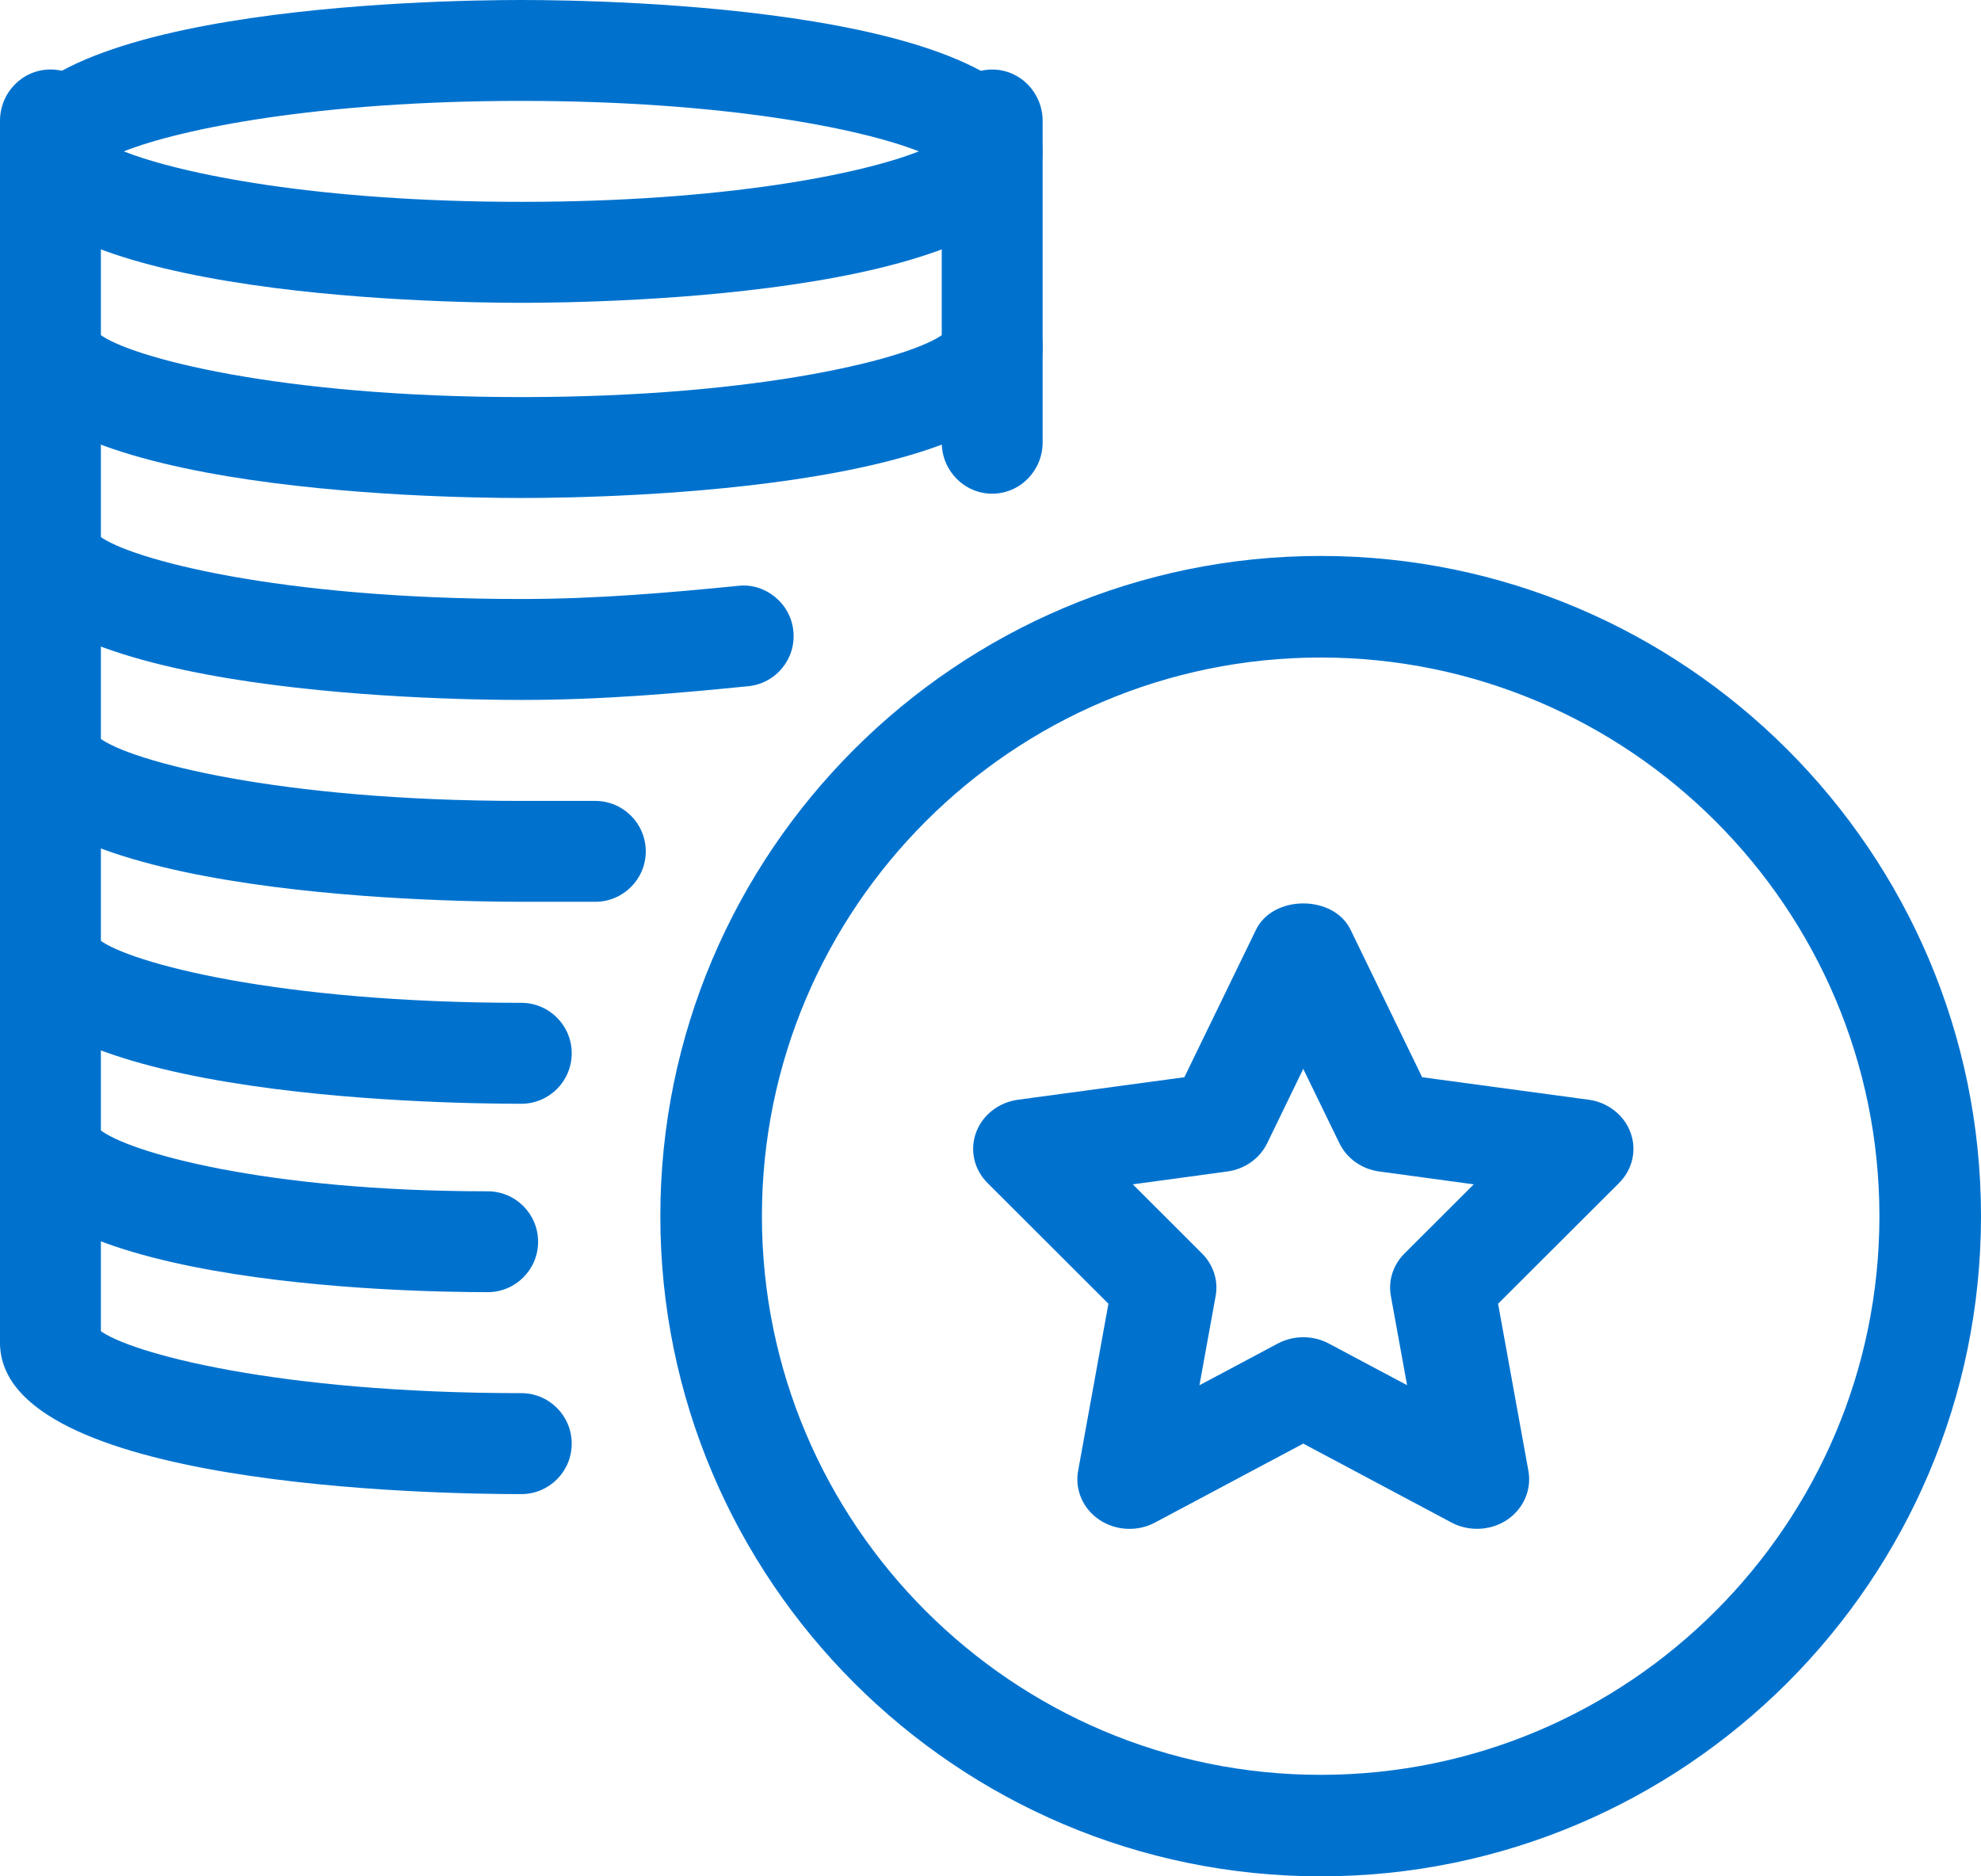
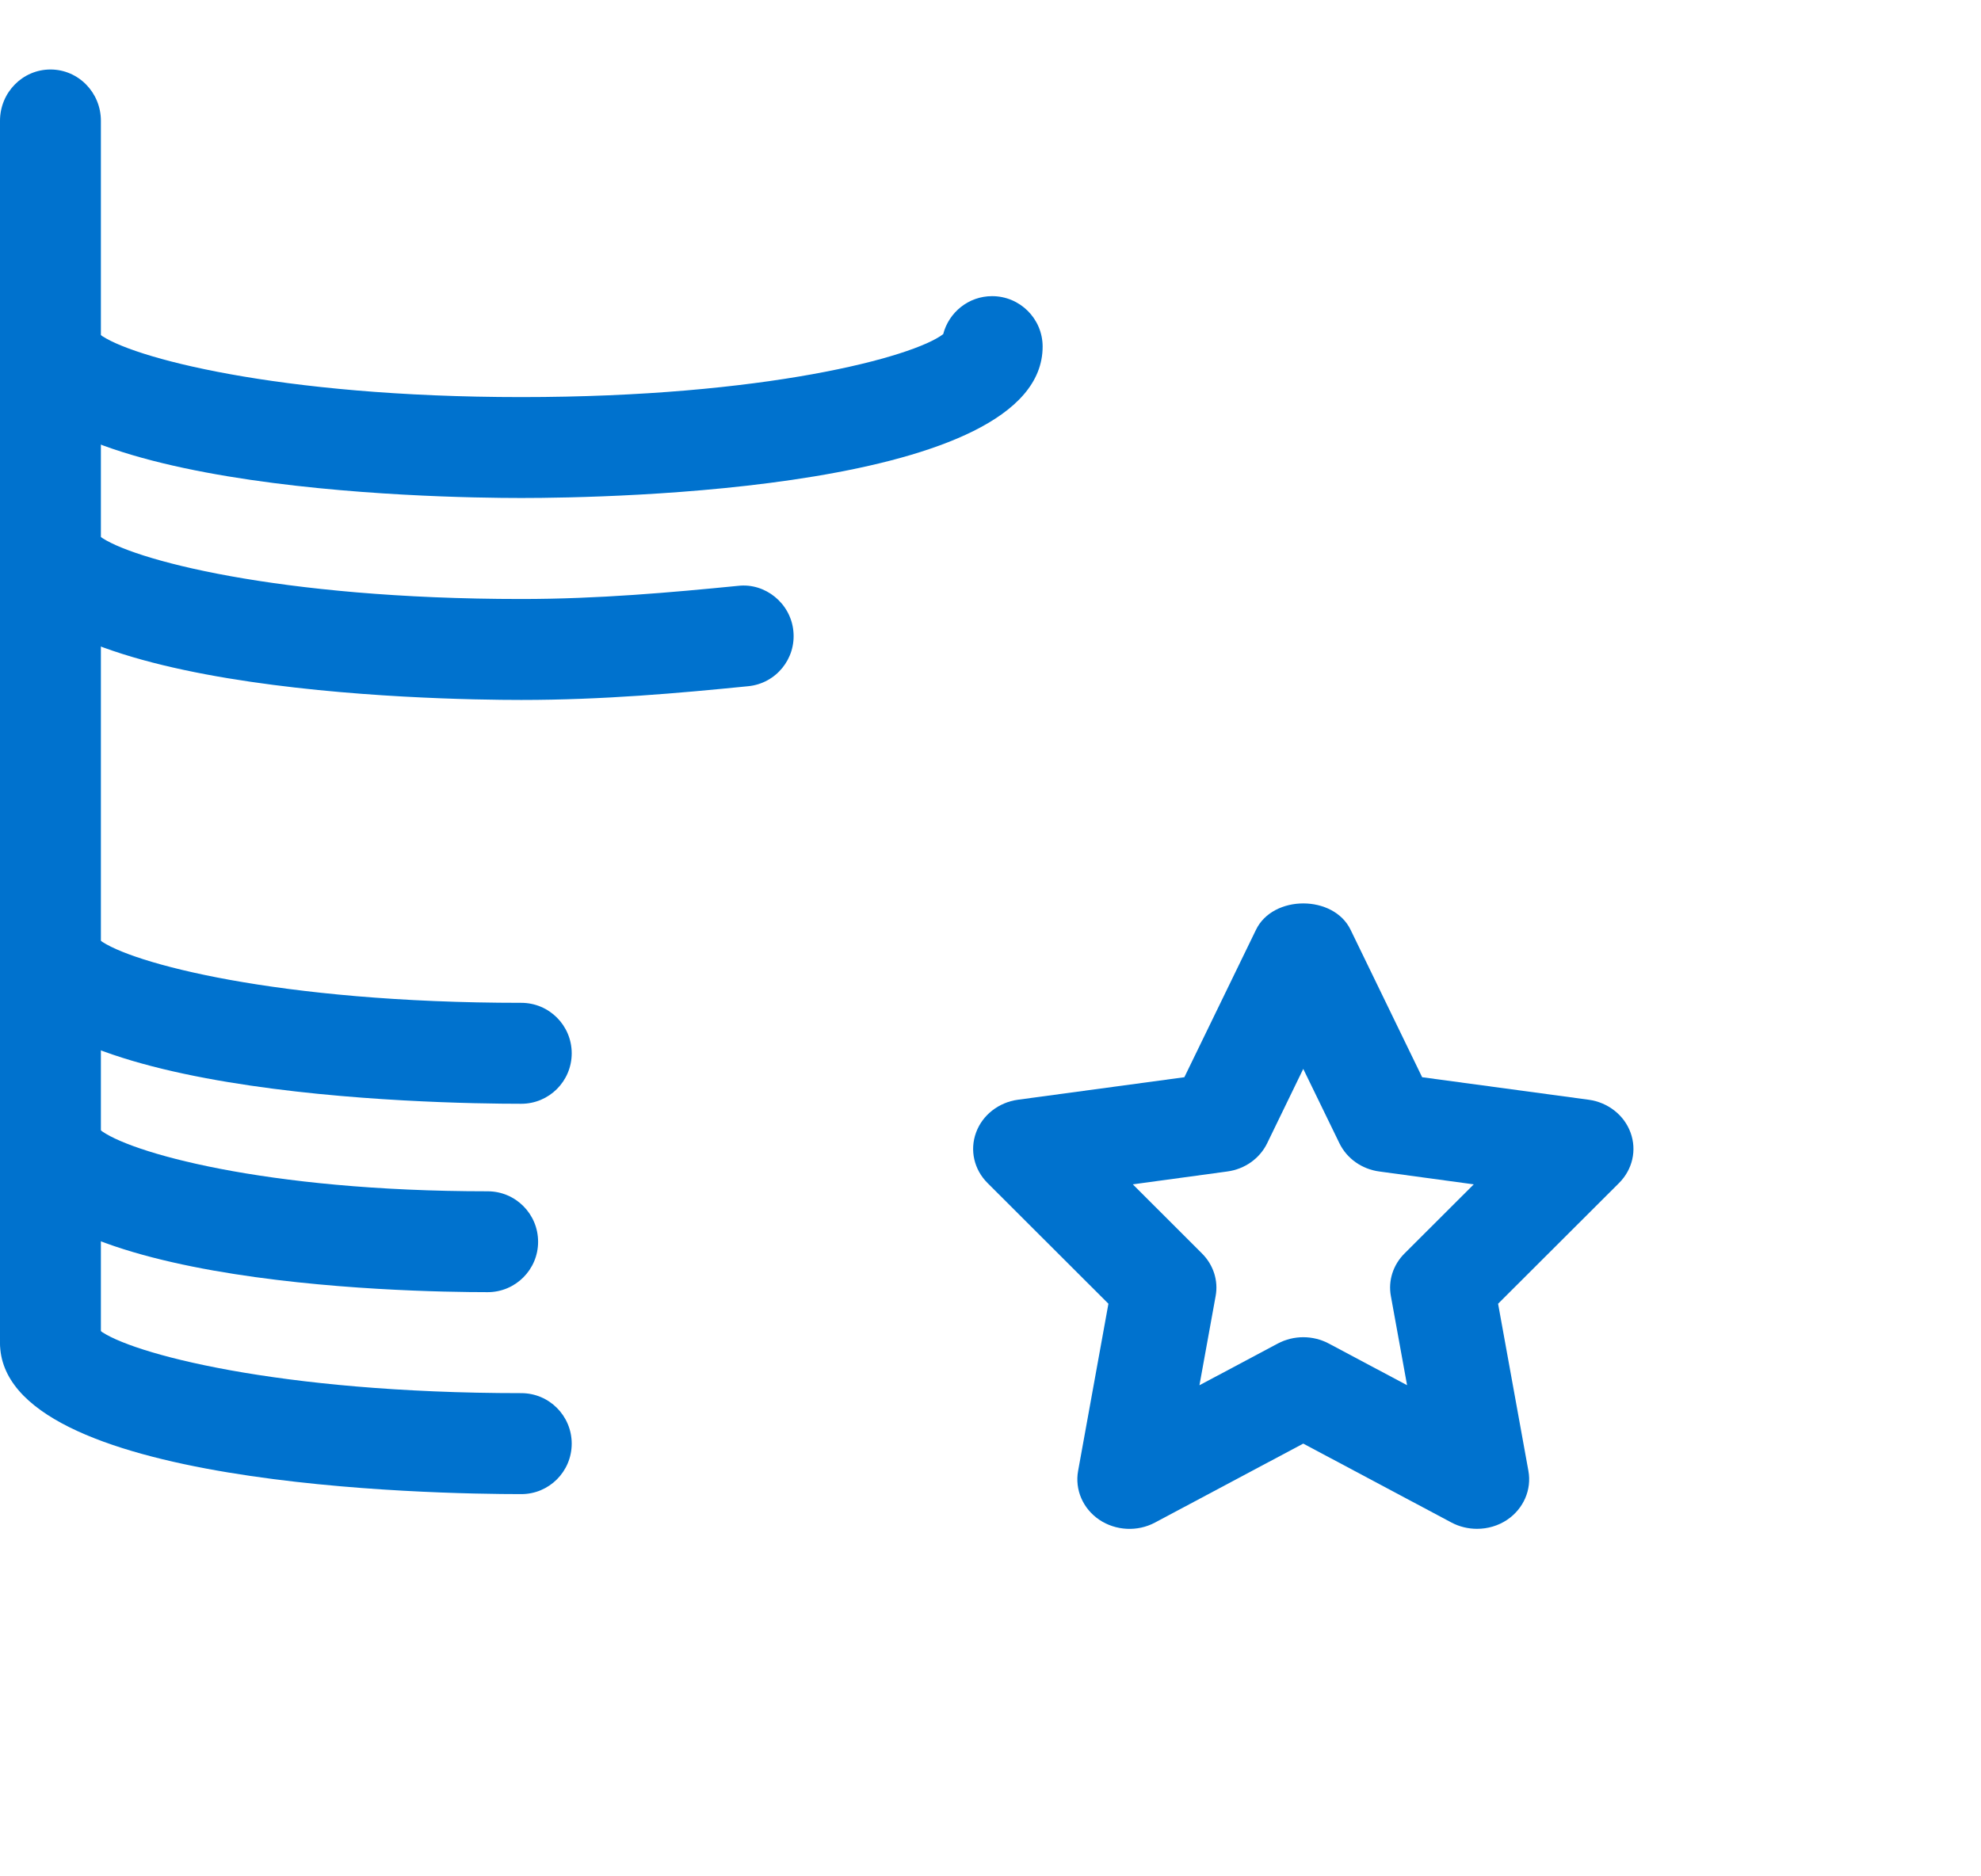
<svg xmlns="http://www.w3.org/2000/svg" width="57px" height="54px" viewBox="0 0 57 54" version="1.1">
  <title>Bonus Points icon</title>
  <g id="Page-1" stroke="none" stroke-width="1" fill="none" fill-rule="evenodd">
    <g id="Desktop-v2" transform="translate(-448, -2752)" fill="#0072CE">
      <g id="SECTION-4" transform="translate(-114, 2520)">
        <g id="Group-23" transform="translate(459, 232)">
          <g id="Bonus-Points-icon" transform="translate(103, 0)">
            <g id="Group-15">
-               <path d="M3.562,4.356 C5.203,5.006 9.142,5.809 15,5.809 C20.856,5.809 24.797,5.006 26.438,4.356 C24.797,3.708 20.856,2.904 15,2.904 C9.142,2.904 5.203,3.708 3.562,4.356 M15,8.715 C12.494,8.715 0.003,8.504 0.003,4.356 C0.003,0.209 12.494,0 15,0 C17.504,0 29.997,0.209 29.997,4.356 C29.997,8.504 17.504,8.715 15,8.715" id="Fill-1" />
              <path d="M14.999,14.332 C12.495,14.332 0,14.123 0,9.975 C0,9.173 0.652,8.523 1.454,8.523 C2.13,8.523 2.698,8.987 2.861,9.616 C3.717,10.274 7.984,11.428 14.999,11.428 C22.016,11.428 26.283,10.274 27.139,9.616 C27.302,8.987 27.87,8.523 28.546,8.523 C29.348,8.523 30,9.173 30,9.975 C30,14.123 17.503,14.332 14.999,14.332 L14.999,14.332 Z" id="Fill-3" />
              <path d="M14.999,20.144 C12.495,20.144 0,19.933 0,15.786 C0,14.983 0.652,14.333 1.454,14.333 C2.13,14.333 2.698,14.797 2.861,15.426 C3.717,16.085 7.984,17.239 14.999,17.239 C17.223,17.239 19.305,17.051 21.241,16.86 C22.02,16.771 22.751,17.362 22.828,18.163 C22.908,18.961 22.325,19.672 21.527,19.749 C19.516,19.95 17.357,20.144 14.999,20.144 L14.999,20.144 Z" id="Fill-5" />
-               <path d="M17.129,25.953 L14.999,25.953 C12.495,25.953 0,25.744 0,21.597 C0,20.794 0.652,20.144 1.454,20.144 C2.13,20.144 2.698,20.608 2.861,21.237 C3.717,21.896 7.984,23.05 14.999,23.05 L17.129,23.05 C17.929,23.05 18.581,23.7 18.581,24.503 C18.581,25.303 17.929,25.953 17.129,25.953 L17.129,25.953 Z" id="Fill-7" />
              <path d="M14.999,31.766 C12.495,31.766 0,31.555 0,27.408 C0,26.605 0.652,25.955 1.454,25.955 C2.13,25.955 2.698,26.419 2.861,27.048 C3.717,27.707 7.984,28.861 14.999,28.861 C15.801,28.861 16.45,29.511 16.45,30.313 C16.45,31.116 15.801,31.766 14.999,31.766 L14.999,31.766 Z" id="Fill-9" />
              <path d="M14.999,43 C12.495,43 0,42.789 0,38.642 C0,37.839 0.652,37.189 1.454,37.189 C2.13,37.189 2.698,37.653 2.861,38.282 C3.717,38.94 7.984,40.094 14.999,40.094 C15.801,40.094 16.45,40.744 16.45,41.547 C16.45,42.35 15.801,43 14.999,43 L14.999,43 Z" id="Fill-11" />
              <path d="M14.032,37.188 C11.689,37.188 0,36.979 0,32.83 C0,32.029 0.652,31.379 1.454,31.379 C2.143,31.379 2.719,31.86 2.867,32.506 C3.659,33.15 7.589,34.285 14.032,34.285 C14.834,34.285 15.483,34.935 15.483,35.738 C15.483,36.538 14.834,37.188 14.032,37.188 L14.032,37.188 Z" id="Fill-13" />
            </g>
            <g id="Group-20" transform="translate(0, 2)">
              <path d="M1.452,38 C0.65,38 0,37.339 0,36.523 L0,1.477 C0,0.661 0.65,0 1.452,0 C2.254,0 2.903,0.661 2.903,1.477 L2.903,36.523 C2.903,37.339 2.254,38 1.452,38" id="Fill-16" />
-               <path d="M28.548,12.208 C27.746,12.208 27.097,11.547 27.097,10.731 L27.097,1.478 C27.097,0.662 27.746,0.001 28.548,0.001 C29.35,0.001 30,0.662 30,1.478 L30,10.731 C30,11.547 29.35,12.208 28.548,12.208" id="Fill-18" />
            </g>
-             <path d="M38,18.923 C29.135,18.923 21.923,26.135 21.923,35.001 C21.923,43.865 29.135,51.079 38,51.079 C46.865,51.079 54.077,43.865 54.077,35.001 C54.077,26.135 46.865,18.923 38,18.923 M38,54 C27.524,54 19,45.476 19,35.001 C19,24.524 27.524,16 38,16 C48.476,16 57,24.524 57,35.001 C57,45.476 48.476,54 38,54" id="Fill-21" />
            <path d="M32.595,34.085 L34.585,36.074 C34.913,36.4 35.06,36.856 34.978,37.299 L34.512,39.867 L36.767,38.666 C37.223,38.424 37.777,38.424 38.233,38.666 L40.486,39.865 L40.02,37.299 C39.938,36.856 40.085,36.4 40.413,36.074 L42.405,34.085 L39.688,33.715 C39.185,33.648 38.753,33.342 38.539,32.901 L37.499,30.762 L36.461,32.901 C36.247,33.342 35.815,33.648 35.312,33.715 L32.595,34.085 Z M42.5,43.999 C42.248,43.999 41.995,43.94 41.766,43.819 L37.499,41.546 L33.232,43.819 C32.727,44.088 32.105,44.055 31.632,43.739 C31.159,43.42 30.922,42.872 31.021,42.33 L31.893,37.521 L28.414,34.046 C28.027,33.66 27.898,33.102 28.084,32.595 C28.267,32.092 28.733,31.726 29.288,31.65 L34.078,31.002 L36.139,26.759 C36.627,25.747 38.373,25.747 38.861,26.759 L40.92,31.002 L45.712,31.65 C46.267,31.726 46.733,32.092 46.916,32.595 C47.102,33.102 46.973,33.66 46.584,34.048 L43.105,37.521 L43.977,42.33 C44.076,42.872 43.838,43.42 43.366,43.739 C43.107,43.913 42.802,43.999 42.5,43.999 L42.5,43.999 Z" id="Fill-23" />
          </g>
        </g>
      </g>
    </g>
  </g>
</svg>